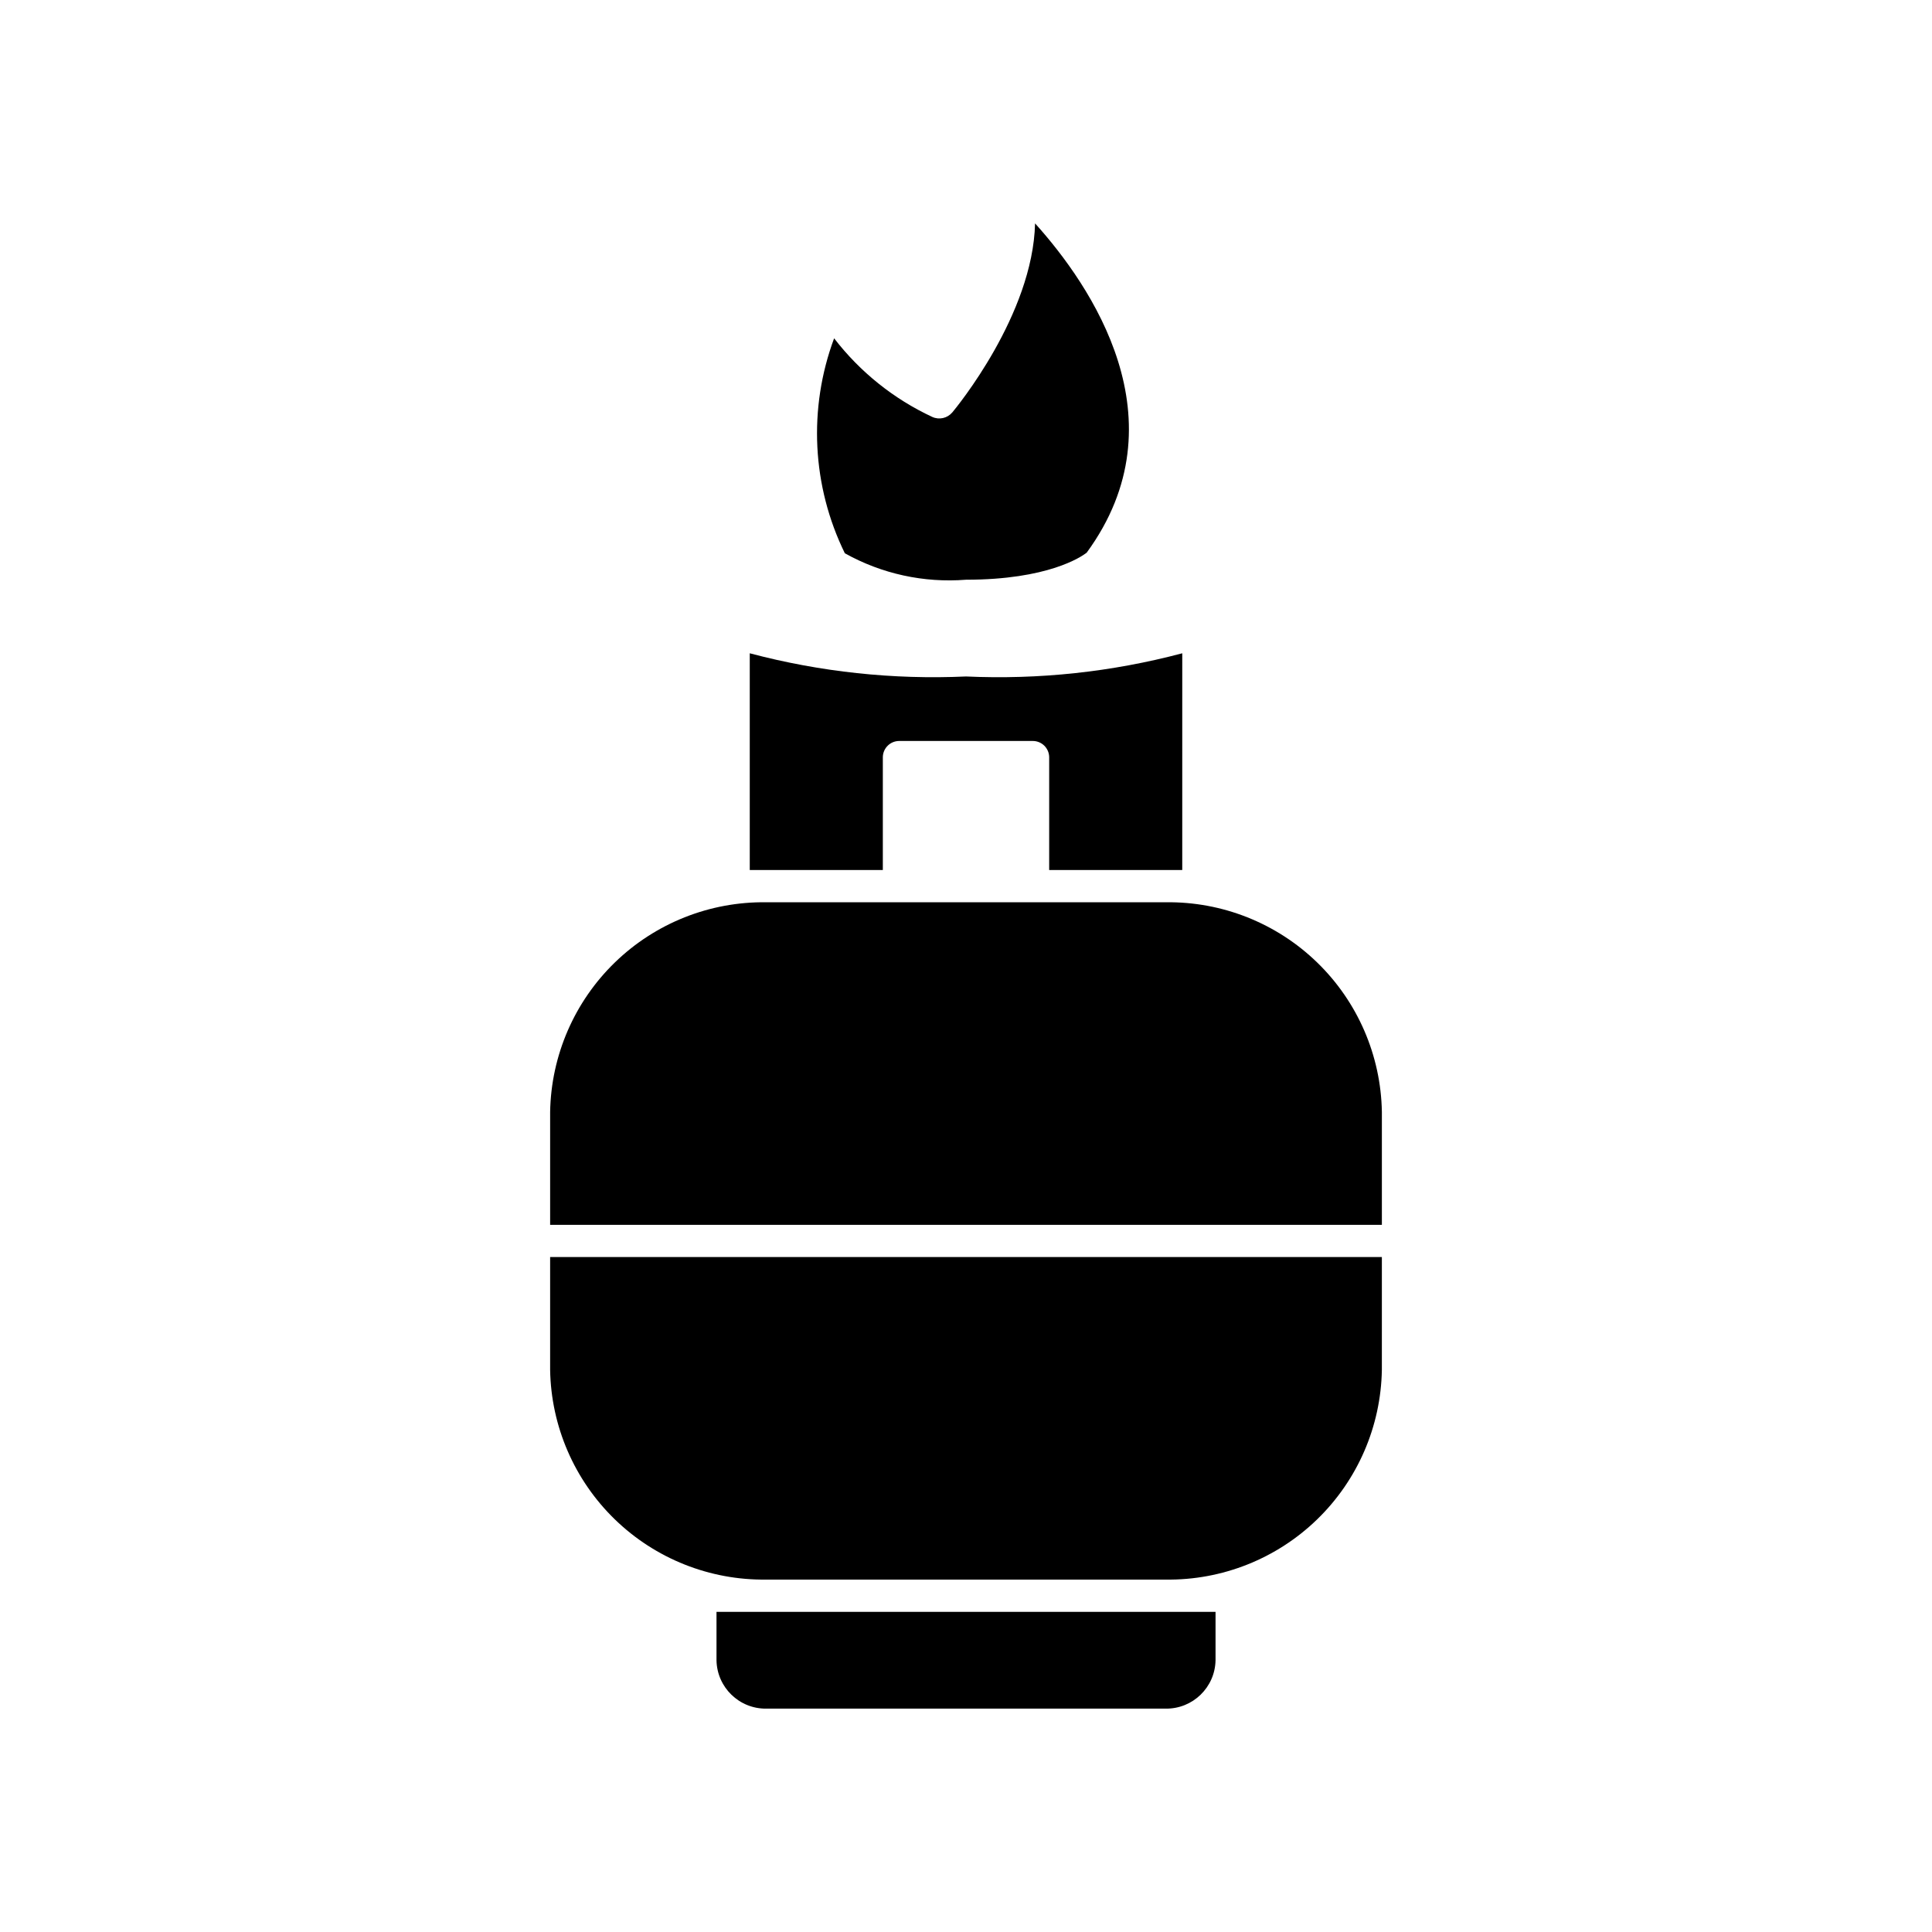
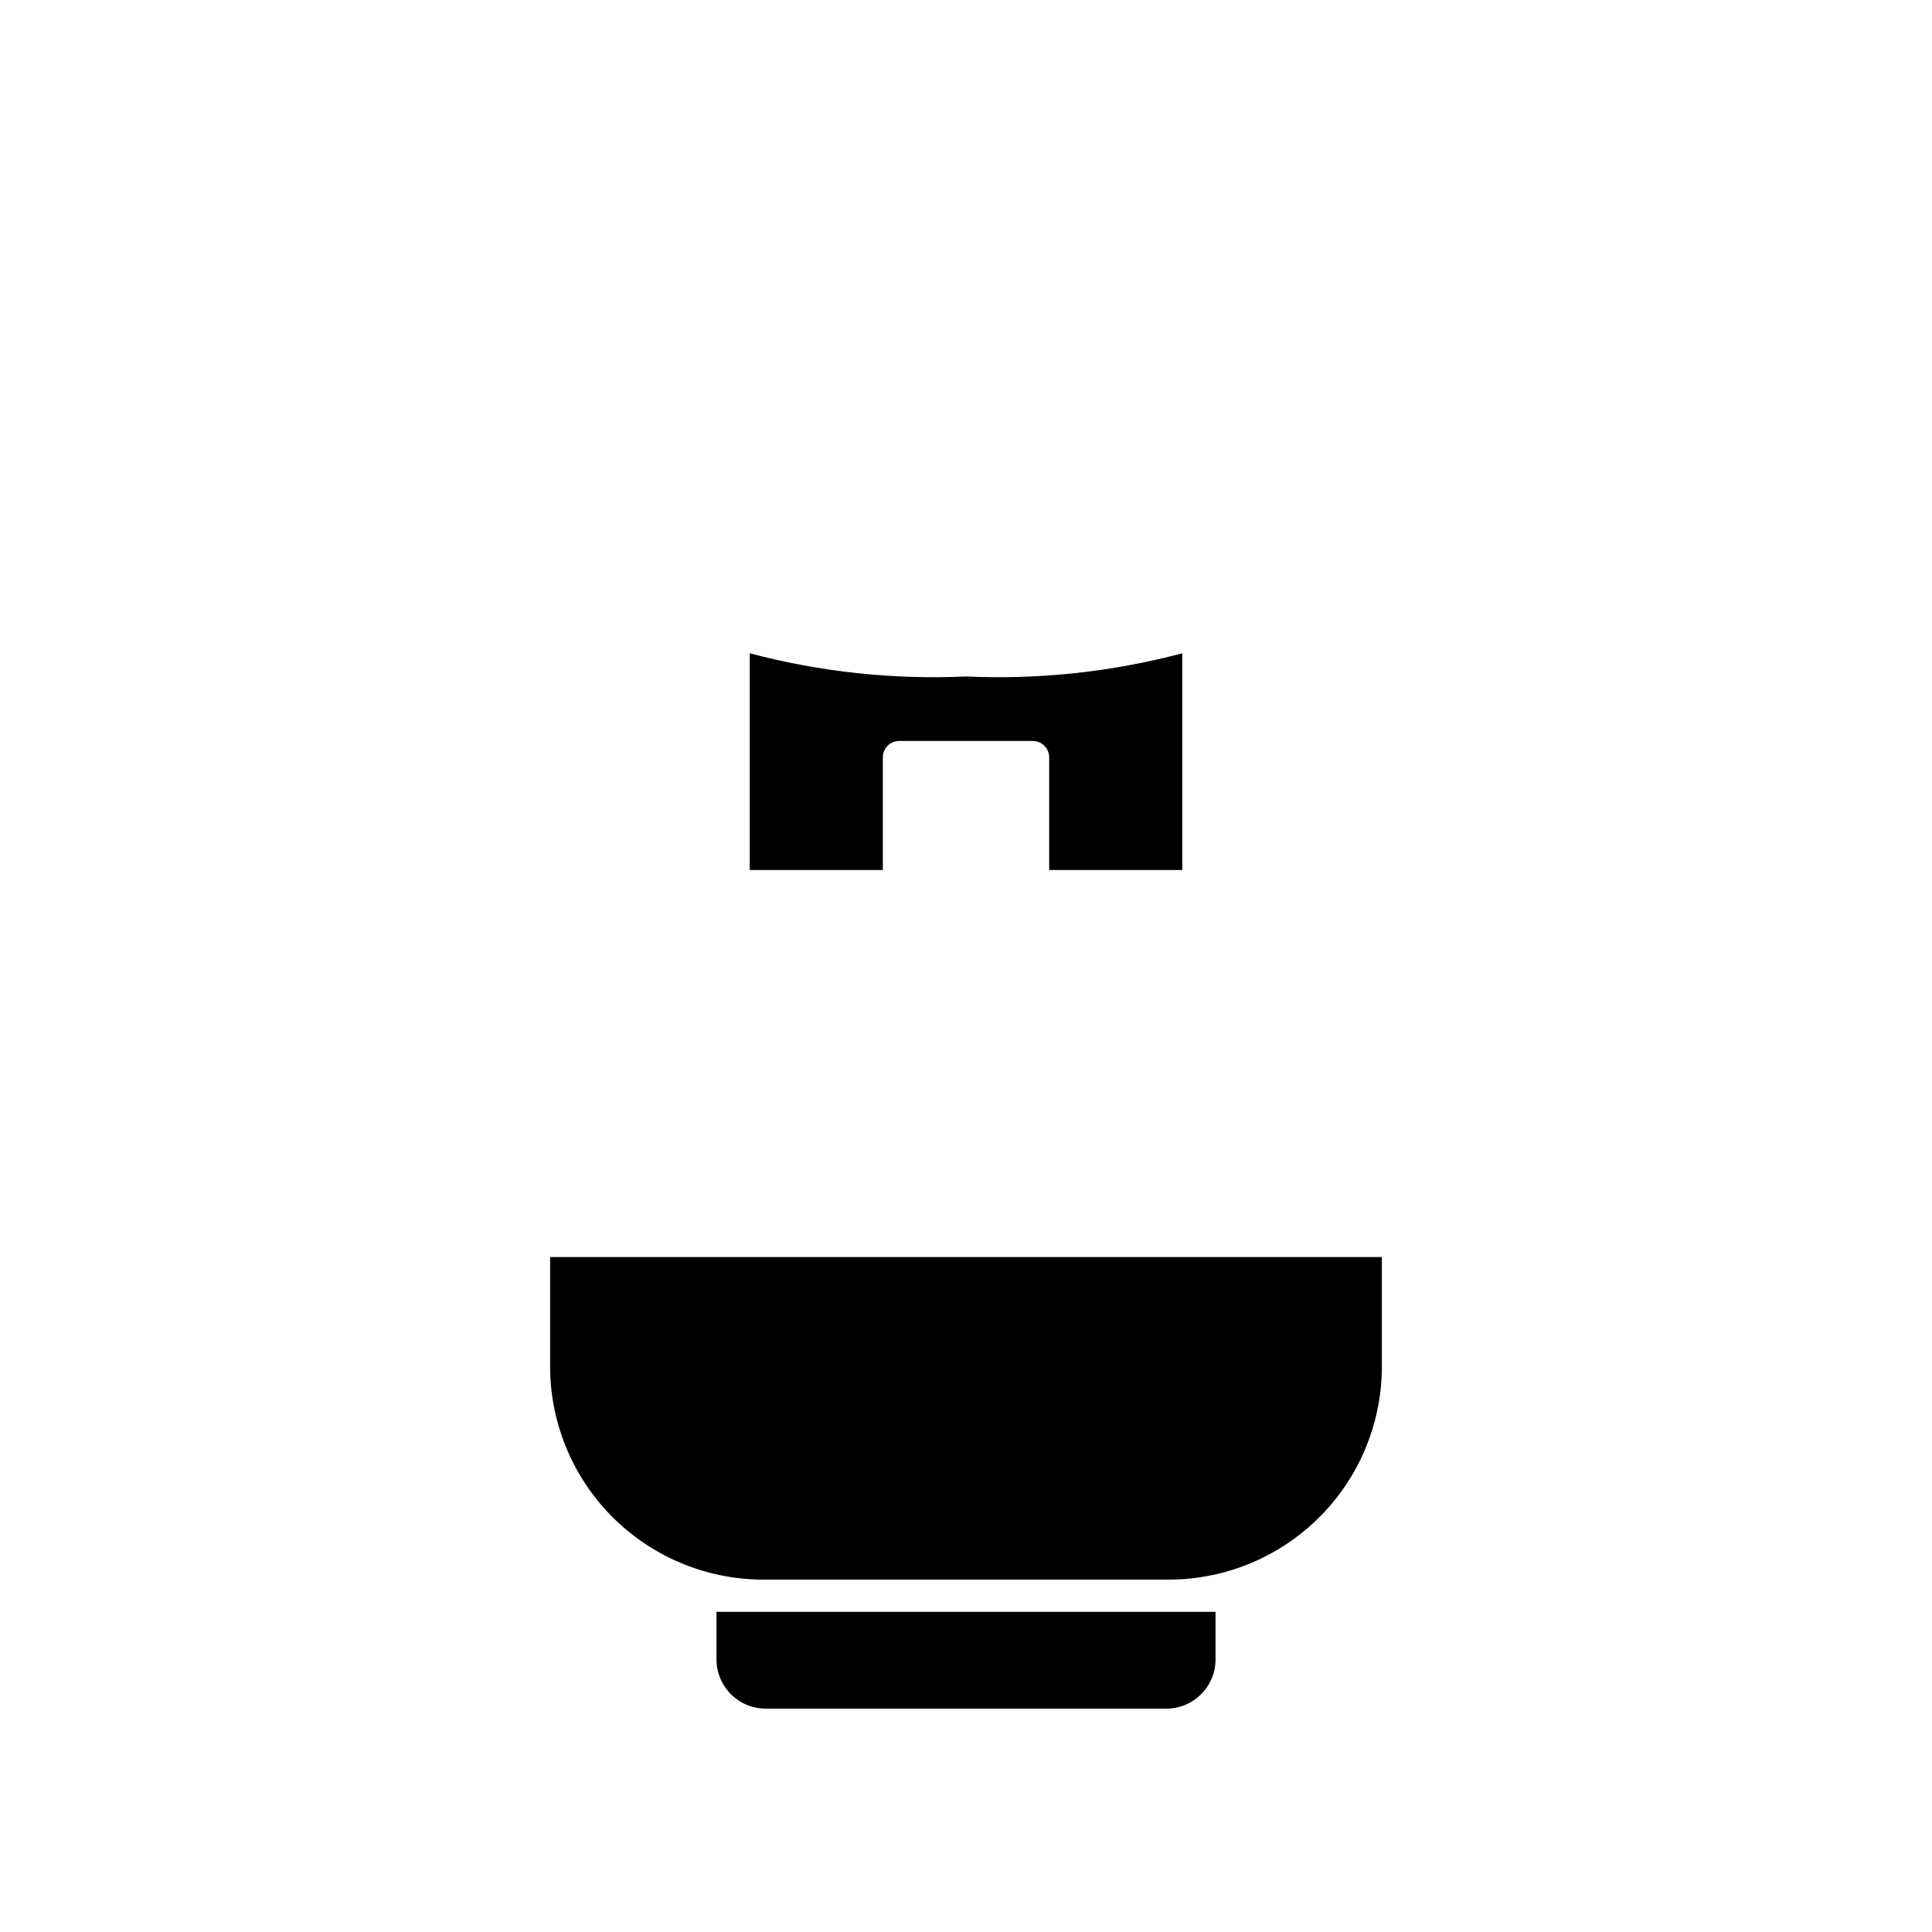
<svg xmlns="http://www.w3.org/2000/svg" fill="#000000" width="800px" height="800px" version="1.1" viewBox="144 144 512 512">
  <g>
-     <path d="m452.9 383.11h-105.8c-14.961-0.211-29.395 5.519-40.137 15.934-10.742 10.414-16.918 24.664-17.172 39.625v29.918h220.42v-29.918c-0.254-14.961-6.426-29.211-17.172-39.625-10.742-10.414-25.176-16.145-40.137-15.934z" />
    <path d="m510.21 477.13h-220.42v29.918c0.254 14.961 6.43 29.211 17.172 39.625 10.742 10.414 25.176 16.145 40.137 15.934h105.8c14.961 0.211 29.395-5.519 40.137-15.934 10.746-10.414 16.918-24.664 17.172-39.625z" />
    <path d="m333.88 571.16v12.82c0.121 7.191 6.035 12.926 13.223 12.824h105.8c7.188 0.102 13.105-5.633 13.227-12.824v-12.82z" />
    <path d="m377.96 344.64c0.016-1.148 0.492-2.246 1.32-3.051 0.824-0.801 1.938-1.238 3.086-1.223h35.27c1.152-0.016 2.262 0.422 3.09 1.223 0.824 0.805 1.301 1.902 1.316 3.051v29.918h35.266l0.004-57.43c-18.68 4.953-38.008 7.023-57.309 6.144-19.305 0.879-38.633-1.191-57.309-6.144v57.43h35.266z" />
-     <path d="m367.89 290.62c9.777 5.461 20.949 7.898 32.113 7.012 21.68 0 30.516-6.035 31.98-7.168 25.723-35.16 1.043-70.922-13.68-87.266-0.566 24.199-20.918 48.883-21.945 50.113l-0.004-0.004c-1.301 1.527-3.449 2.012-5.277 1.191-10.223-4.762-19.148-11.91-26.027-20.844-6.906 18.574-5.879 39.172 2.84 56.965z" />
  </g>
</svg>